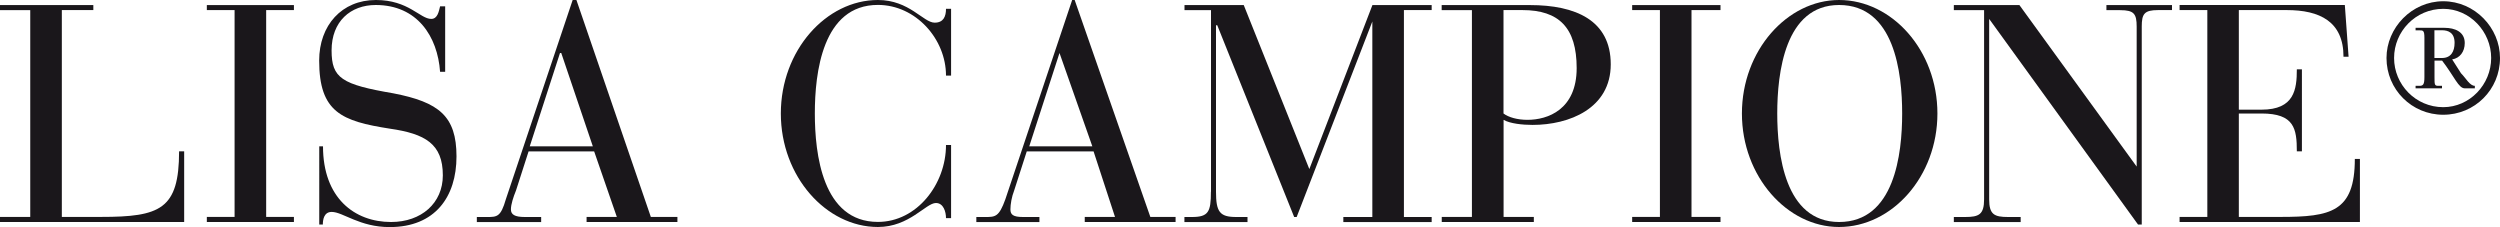
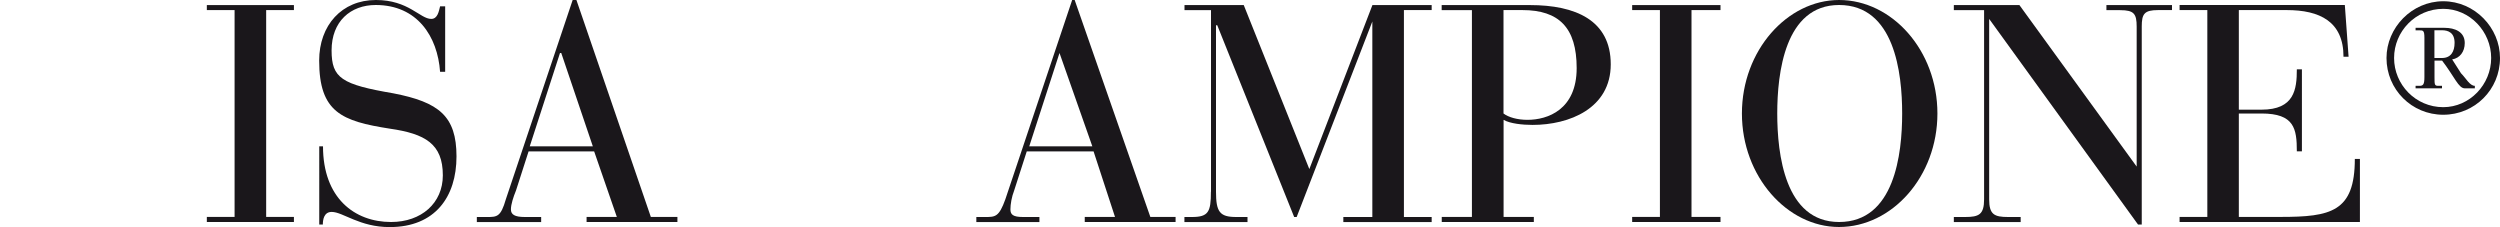
<svg xmlns="http://www.w3.org/2000/svg" version="1.1" x="0px" y="0px" viewBox="0 0 300 27.25" style="enable-background:new 0 0 300 27.25;" xml:space="preserve">
  <style type="text/css">
	.st0{display:none;}
	.st1{fill-rule:evenodd;clip-rule:evenodd;fill:#1A171B;}
</style>
  <g id="Ebene_1">
</g>
  <g id="Desktop">
</g>
  <g id="Hilfslinien">
</g>
  <g id="Gitter" class="st0">
</g>
  <g id="Page_1">
    <g id="Ebene_1_1_">
      <g>
        <path class="st1" d="M293.19,0.15c-3.78,0-6.81,3.18-6.81,6.81c0,3.78,3.03,6.81,6.81,6.81S300,10.75,300,6.96     C300,3.33,296.97,0.15,293.19,0.15 M293.19,1.06c3.18,0,5.75,2.72,5.75,5.9c0,3.18-2.57,5.9-5.75,5.9c-3.33,0-5.9-2.72-5.9-5.9     C287.29,3.78,289.86,1.06,293.19,1.06 M289.86,10.6h3.18v-0.3h-0.45c-0.45,0-0.45-0.15-0.45-1.06V7.27h0.91     c1.51,1.97,1.97,3.33,2.72,3.33h1.21v-0.3c-0.61,0-1.06-0.91-1.66-1.51l-1.06-1.66c0.91-0.15,1.51-0.91,1.51-1.97     c0-1.36-1.21-1.82-2.42-1.82h-3.48v0.3h0.45c0.45,0,0.61,0,0.61,0.91v4.69c0,0.91-0.15,1.06-0.61,1.06h-0.45V10.6 M292.13,3.63     h0.91c0.76,0,1.51,0.3,1.51,1.51c0,1.06-0.45,1.82-1.51,1.82h-0.91V3.63L292.13,3.63z" />
        <g>
-           <path class="st1" d="M3.63,26.03H0v0.61h22.1v-8.48h-0.61c0,6.96-2.27,7.87-9.38,7.87H7.42V1.21h3.78V0.61H0v0.61h3.63V26.03      L3.63,26.03z" />
          <polygon class="st1" points="28.15,26.03 24.82,26.03 24.82,26.64 35.27,26.64 35.27,26.03 31.94,26.03 31.94,1.21 35.27,1.21       35.27,0.61 24.82,0.61 24.82,1.21 28.15,1.21 28.15,26.03     " />
          <path class="st1" d="M38.29,26.94h0.45c0-0.61,0.15-1.51,1.06-1.51c1.36,0,3.33,1.82,6.96,1.82c5.45,0,8.02-3.63,8.02-8.48      s-2.12-6.51-7.57-7.57c-6.21-1.06-7.42-1.82-7.42-5.15c0-3.48,2.27-5.45,5.3-5.45c4.99,0,7.42,3.78,7.72,8.02h0.61V0.76h-0.61      c-0.15,0.61-0.3,1.51-1.06,1.51C50.4,2.27,49.04,0,45.11,0c-4.09,0-6.81,3.03-6.81,7.27c0,6.21,2.72,7.27,8.48,8.17      c4.24,0.61,6.36,1.82,6.36,5.6c0,3.33-2.57,5.6-6.21,5.6c-4.39,0-8.17-2.88-8.17-9.08h-0.45V26.94L38.29,26.94z" />
          <path class="st1" d="M74.02,26.03h-3.63v0.61h10.9v-0.61H78.1L69.17,0h-0.45L60.7,23.92c-0.61,2.12-1.06,2.12-2.27,2.12h-1.21      v0.61h7.72v-0.61h-1.97c-1.21,0-1.66-0.3-1.66-0.91s0.3-1.51,0.61-2.27l1.51-4.69h7.87L74.02,26.03 M71.14,17.56h-7.57      l3.63-11.2h0.15L71.14,17.56L71.14,17.56z" />
-           <path class="st1" d="M114.13,1.06h-0.61c0,0.91-0.3,1.66-1.36,1.66c-1.36,0-3.03-2.72-6.81-2.72c-6.21,0-11.65,6.05-11.65,13.62      s5.45,13.62,11.65,13.62c3.78,0,5.75-2.88,6.96-2.88c0.91,0,1.21,1.06,1.21,1.82h0.61v-8.78h-0.61c0,4.69-3.48,9.23-8.17,9.23      c-6.66,0-7.57-8.17-7.57-13.02s0.91-13.02,7.57-13.02c4.54,0,8.17,4.09,8.17,8.48h0.61V1.06L114.13,1.06z" />
          <path class="st1" d="M133.8,26.03h-3.63v0.61h10.9v-0.61h-3.03L128.96,0h-0.3l-8.02,23.92c-0.76,2.12-1.21,2.12-2.42,2.12h-1.06      v0.61h7.57v-0.61h-1.97c-1.21,0-1.51-0.3-1.51-0.91s0.15-1.51,0.45-2.27l1.51-4.69h8.02L133.8,26.03 M131.08,17.56h-7.57      l3.63-11.2l0,0L131.08,17.56L131.08,17.56z" />
          <path class="st1" d="M145.31,23.01c0,2.42-0.3,3.03-2.27,3.03h-0.91v0.61h7.57v-0.61h-1.36c-1.97,0-2.42-0.61-2.42-3.03V3.03      h0.15l9.23,23.01h0.3l9.08-23.46l0,0v23.46h-3.48v0.61h10.6v-0.61h-3.33V1.21h3.33V0.61h-7.11l-7.57,19.68l-7.87-19.68h-7.11      v0.61h3.18V23.01L145.31,23.01z" />
          <path class="st1" d="M176.64,26.03h-3.63v0.61h11.05v-0.61h-3.63V14.38c0.76,0.45,2.27,0.61,3.48,0.61      c4.39,0,9.38-1.97,9.38-7.27s-4.24-7.11-9.69-7.11h-10.6v0.61h3.63V26.03 M180.42,1.21h2.27c4.39,0,6.51,2.12,6.51,6.96      c0,4.99-3.48,6.21-5.9,6.21c-1.21,0-2.27-0.3-2.88-0.76V1.21L180.42,1.21z" />
          <polygon class="st1" points="199.19,26.03 195.86,26.03 195.86,26.64 206.46,26.64 206.46,26.03 202.98,26.03 202.98,1.21       206.46,1.21 206.46,0.61 195.86,0.61 195.86,1.21 199.19,1.21 199.19,26.03     " />
          <path class="st1" d="M209.03,13.62c0,7.57,5.45,13.62,11.65,13.62c6.36,0,11.81-6.05,11.81-13.62S227.04,0,220.69,0      C214.48,0,209.03,6.05,209.03,13.62 M213.27,13.62c0-4.84,0.91-13.02,7.42-13.02c6.66,0,7.57,8.17,7.57,13.02      s-0.91,13.02-7.57,13.02C214.18,26.64,213.27,18.47,213.27,13.62L213.27,13.62z" />
          <path class="st1" d="M256.56,26.94h0.45V3.18c0-1.51,0.3-1.97,1.97-1.97h1.66V0.61h-7.87v0.61h1.66c1.66,0,1.97,0.45,1.97,1.97      v16.8l0,0L242.33,0.61h-7.87v0.61h3.63v22.7c0,1.82-0.61,2.12-2.27,2.12h-1.36v0.61h8.02v-0.61h-1.51      c-1.66,0-2.27-0.3-2.27-2.12V2.27l0,0L256.56,26.94L256.56,26.94z" />
          <path class="st1" d="M264.88,26.03h-3.33v0.61h21.64v-7.57h-0.61c0,6.36-2.88,6.96-8.93,6.96h-4.99V13.62h2.72      c3.94,0,4.24,1.82,4.24,4.54h0.61V8.32h-0.61c0,2.42-0.3,4.84-4.24,4.84h-2.72V1.21h5.75c3.94,0,6.81,1.36,6.81,5.6h0.61      l-0.45-6.21h-19.83v0.61h3.33V26.03L264.88,26.03z" />
        </g>
      </g>
    </g>
  </g>
</svg>